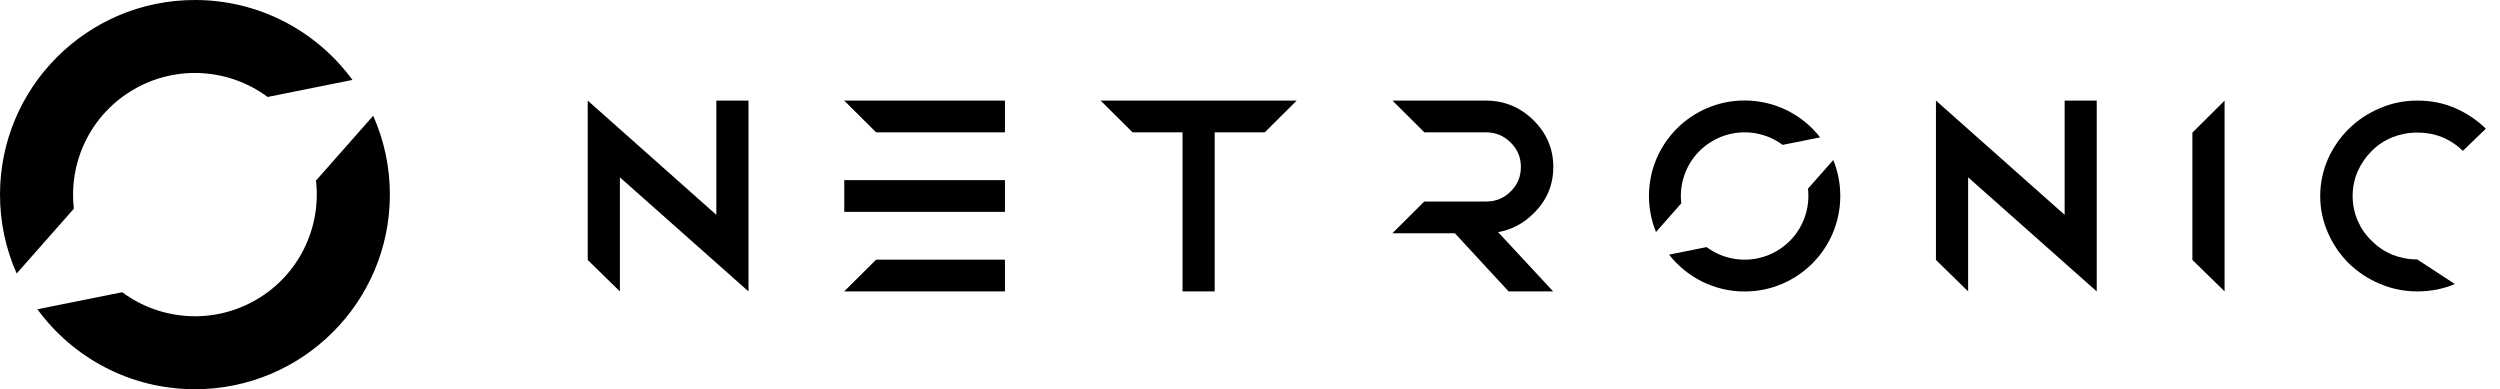
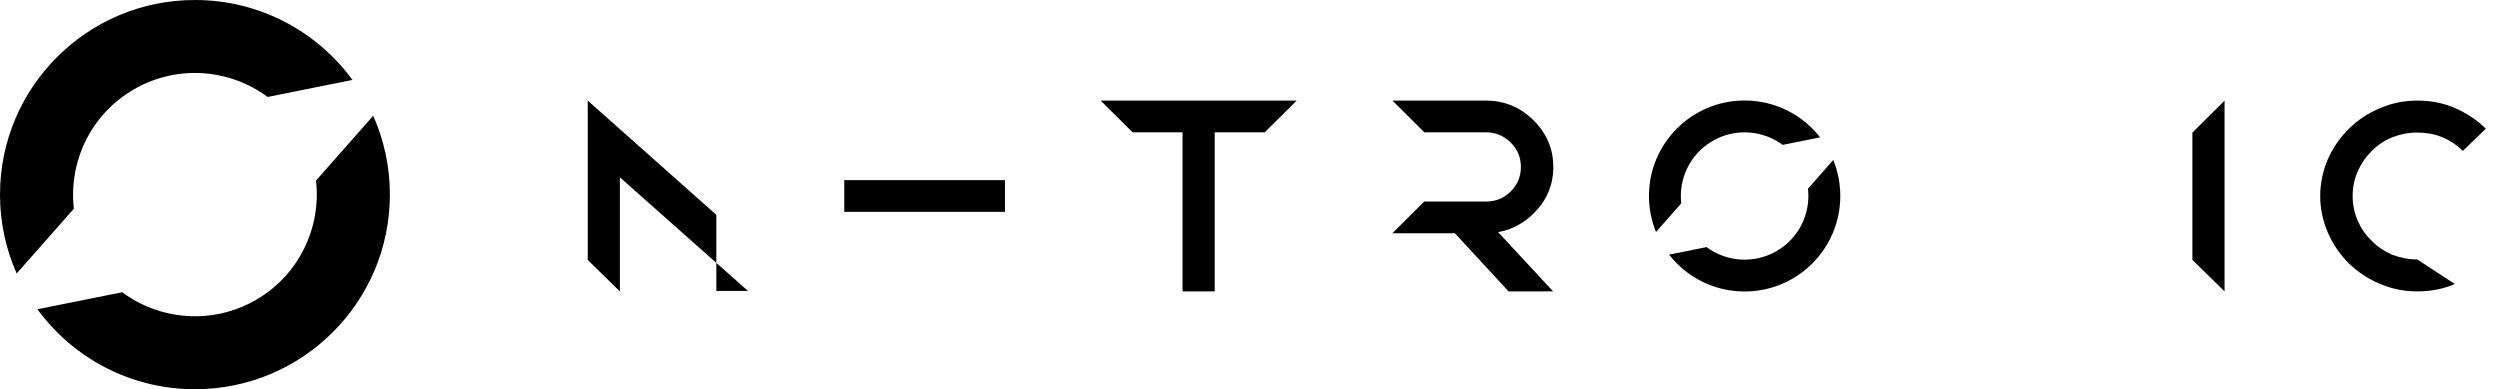
<svg xmlns="http://www.w3.org/2000/svg" width="167" height="26" viewBox="0 0 167 26" fill="none">
  <path d="M156.903 17.598C156.319 17.006 155.851 16.339 155.51 15.559C155.169 14.778 154.99 13.964 154.99 13.104C154.99 12.227 155.169 11.401 155.51 10.615C155.851 9.852 156.319 9.179 156.903 8.604C157.503 8.012 158.179 7.567 158.971 7.231C159.745 6.895 160.589 6.719 161.478 6.719C162.368 6.719 163.206 6.878 163.986 7.214C164.76 7.55 165.459 8.012 166.054 8.598L164.517 10.079C163.662 9.248 162.64 8.855 161.478 8.855C160.877 8.855 160.317 8.969 159.797 9.174C159.266 9.396 158.809 9.698 158.422 10.096C158.035 10.478 157.729 10.928 157.498 11.435C157.272 11.959 157.157 12.5 157.157 13.092C157.157 13.685 157.272 14.226 157.498 14.75C157.723 15.263 158.029 15.707 158.434 16.089C158.821 16.487 159.277 16.789 159.791 17.011C160.323 17.216 160.872 17.33 161.473 17.33L163.98 18.971C163.206 19.307 162.362 19.466 161.473 19.466C160.583 19.466 159.745 19.29 158.965 18.954C158.179 18.629 157.503 18.168 156.903 17.598Z" fill="black" />
-   <path d="M47.851 6.719V14.352L39.26 6.719V8.861V9.938V17.365L41.409 19.467V11.846L50 19.467V19.45V19.433V6.719H47.851Z" fill="black" />
-   <path d="M137.918 6.719V14.351L129.321 6.719V8.86V9.937V17.364L131.471 19.466V11.845L140.061 19.466V19.449V19.432V6.719H137.918Z" fill="black" />
+   <path d="M47.851 6.719V14.352L39.26 6.719V8.861V9.938V17.365L41.409 19.467V11.846L50 19.467V19.45V19.433H47.851Z" fill="black" />
  <path d="M146.452 8.858L148.601 6.722V19.463L146.452 17.362V8.858Z" fill="black" />
  <path d="M86.619 6.719H80.183H79.957H73.522L75.653 8.838H78.993V11.372V19.466H81.142V11.372V8.838H84.487L86.619 6.719Z" fill="black" />
  <path d="M56.397 12.033V14.152H59.072H67.131V12.033H59.072H56.397Z" fill="black" />
-   <path d="M63.058 6.719H60.498H56.391L58.523 8.838H60.498H63.058H67.131V6.719H63.058Z" fill="black" />
-   <path d="M60.498 17.347H58.523L56.391 19.466H60.498H63.058H67.131V17.347H63.058H60.498Z" fill="black" />
  <path d="M102.421 14.277C103.311 13.423 103.761 12.369 103.761 11.15C103.761 9.937 103.311 8.889 102.427 8.023C101.549 7.157 100.48 6.719 99.255 6.719H98.868H93.016L95.147 8.838H98.908H99.249C99.902 8.838 100.445 9.06 100.907 9.515C101.369 9.971 101.595 10.507 101.595 11.15C101.595 11.8 101.369 12.341 100.907 12.796C100.457 13.241 99.925 13.457 99.284 13.463H95.141L93.01 15.582H97.187L100.774 19.466H103.75L100.075 15.508C100.965 15.348 101.751 14.938 102.421 14.277Z" fill="black" />
  <path fill-rule="evenodd" clip-rule="evenodd" d="M116.54 19.472C120.07 19.472 122.931 16.615 122.931 13.092C122.931 12.242 122.764 11.43 122.462 10.688L120.773 12.602C120.962 14.236 120.188 15.901 118.67 16.776C117.153 17.651 115.32 17.487 113.997 16.506L111.496 17.009C112.665 18.508 114.49 19.472 116.54 19.472ZM110.62 15.497C110.317 14.755 110.15 13.943 110.15 13.092C110.15 9.569 113.011 6.713 116.54 6.713C118.591 6.713 120.416 7.677 121.585 9.176L119.082 9.678C117.76 8.698 115.928 8.535 114.41 9.41C112.893 10.284 112.118 11.951 112.308 13.585L110.62 15.497Z" fill="black" />
  <path fill-rule="evenodd" clip-rule="evenodd" d="M13.022 26C20.213 26 26.044 20.18 26.044 13C26.044 11.124 25.646 9.342 24.93 7.731L21.108 12.063C21.469 15.184 19.989 18.366 17.091 20.037C14.191 21.708 10.689 21.395 8.163 19.521L2.499 20.659C4.868 23.897 8.699 26 13.022 26ZM1.114 18.269C0.398 16.659 0 14.876 0 13C0 5.82 5.83 0 13.022 0C17.344 0 21.175 2.103 23.544 5.339L17.877 6.477C15.351 4.605 11.851 4.293 8.952 5.964C6.053 7.635 4.573 10.818 4.935 13.94L1.114 18.269Z" fill="black" />
</svg>